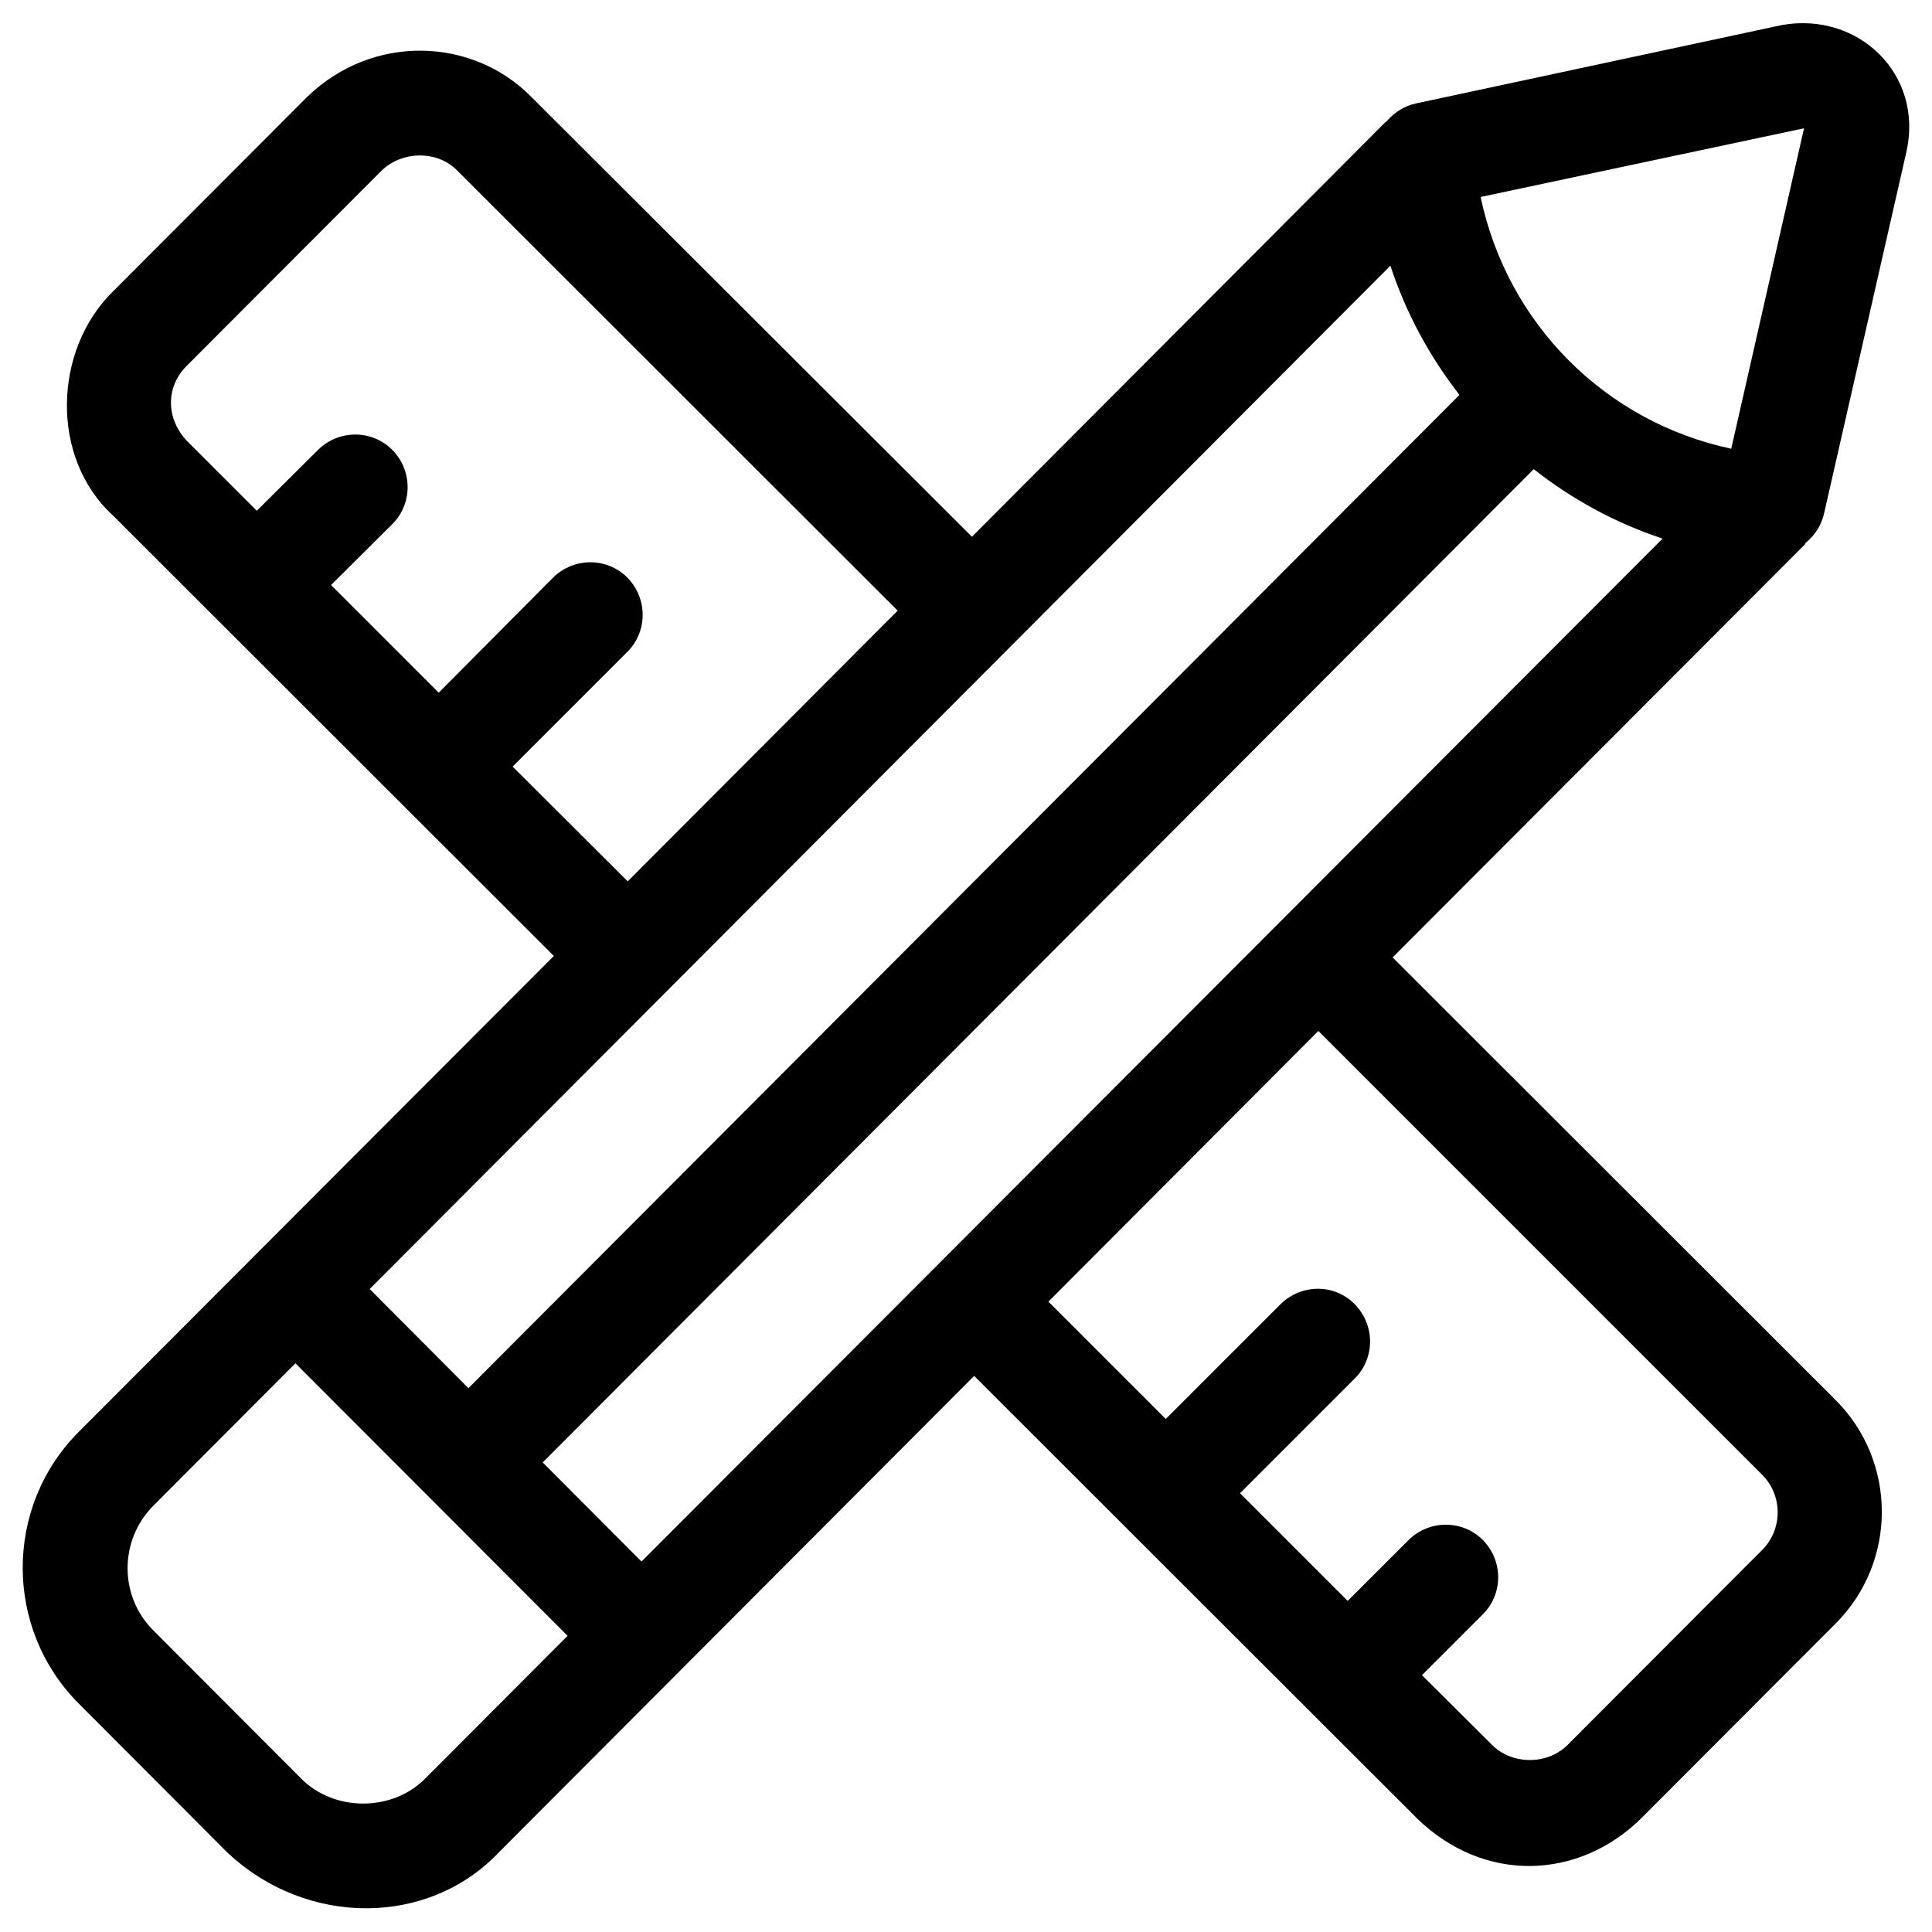
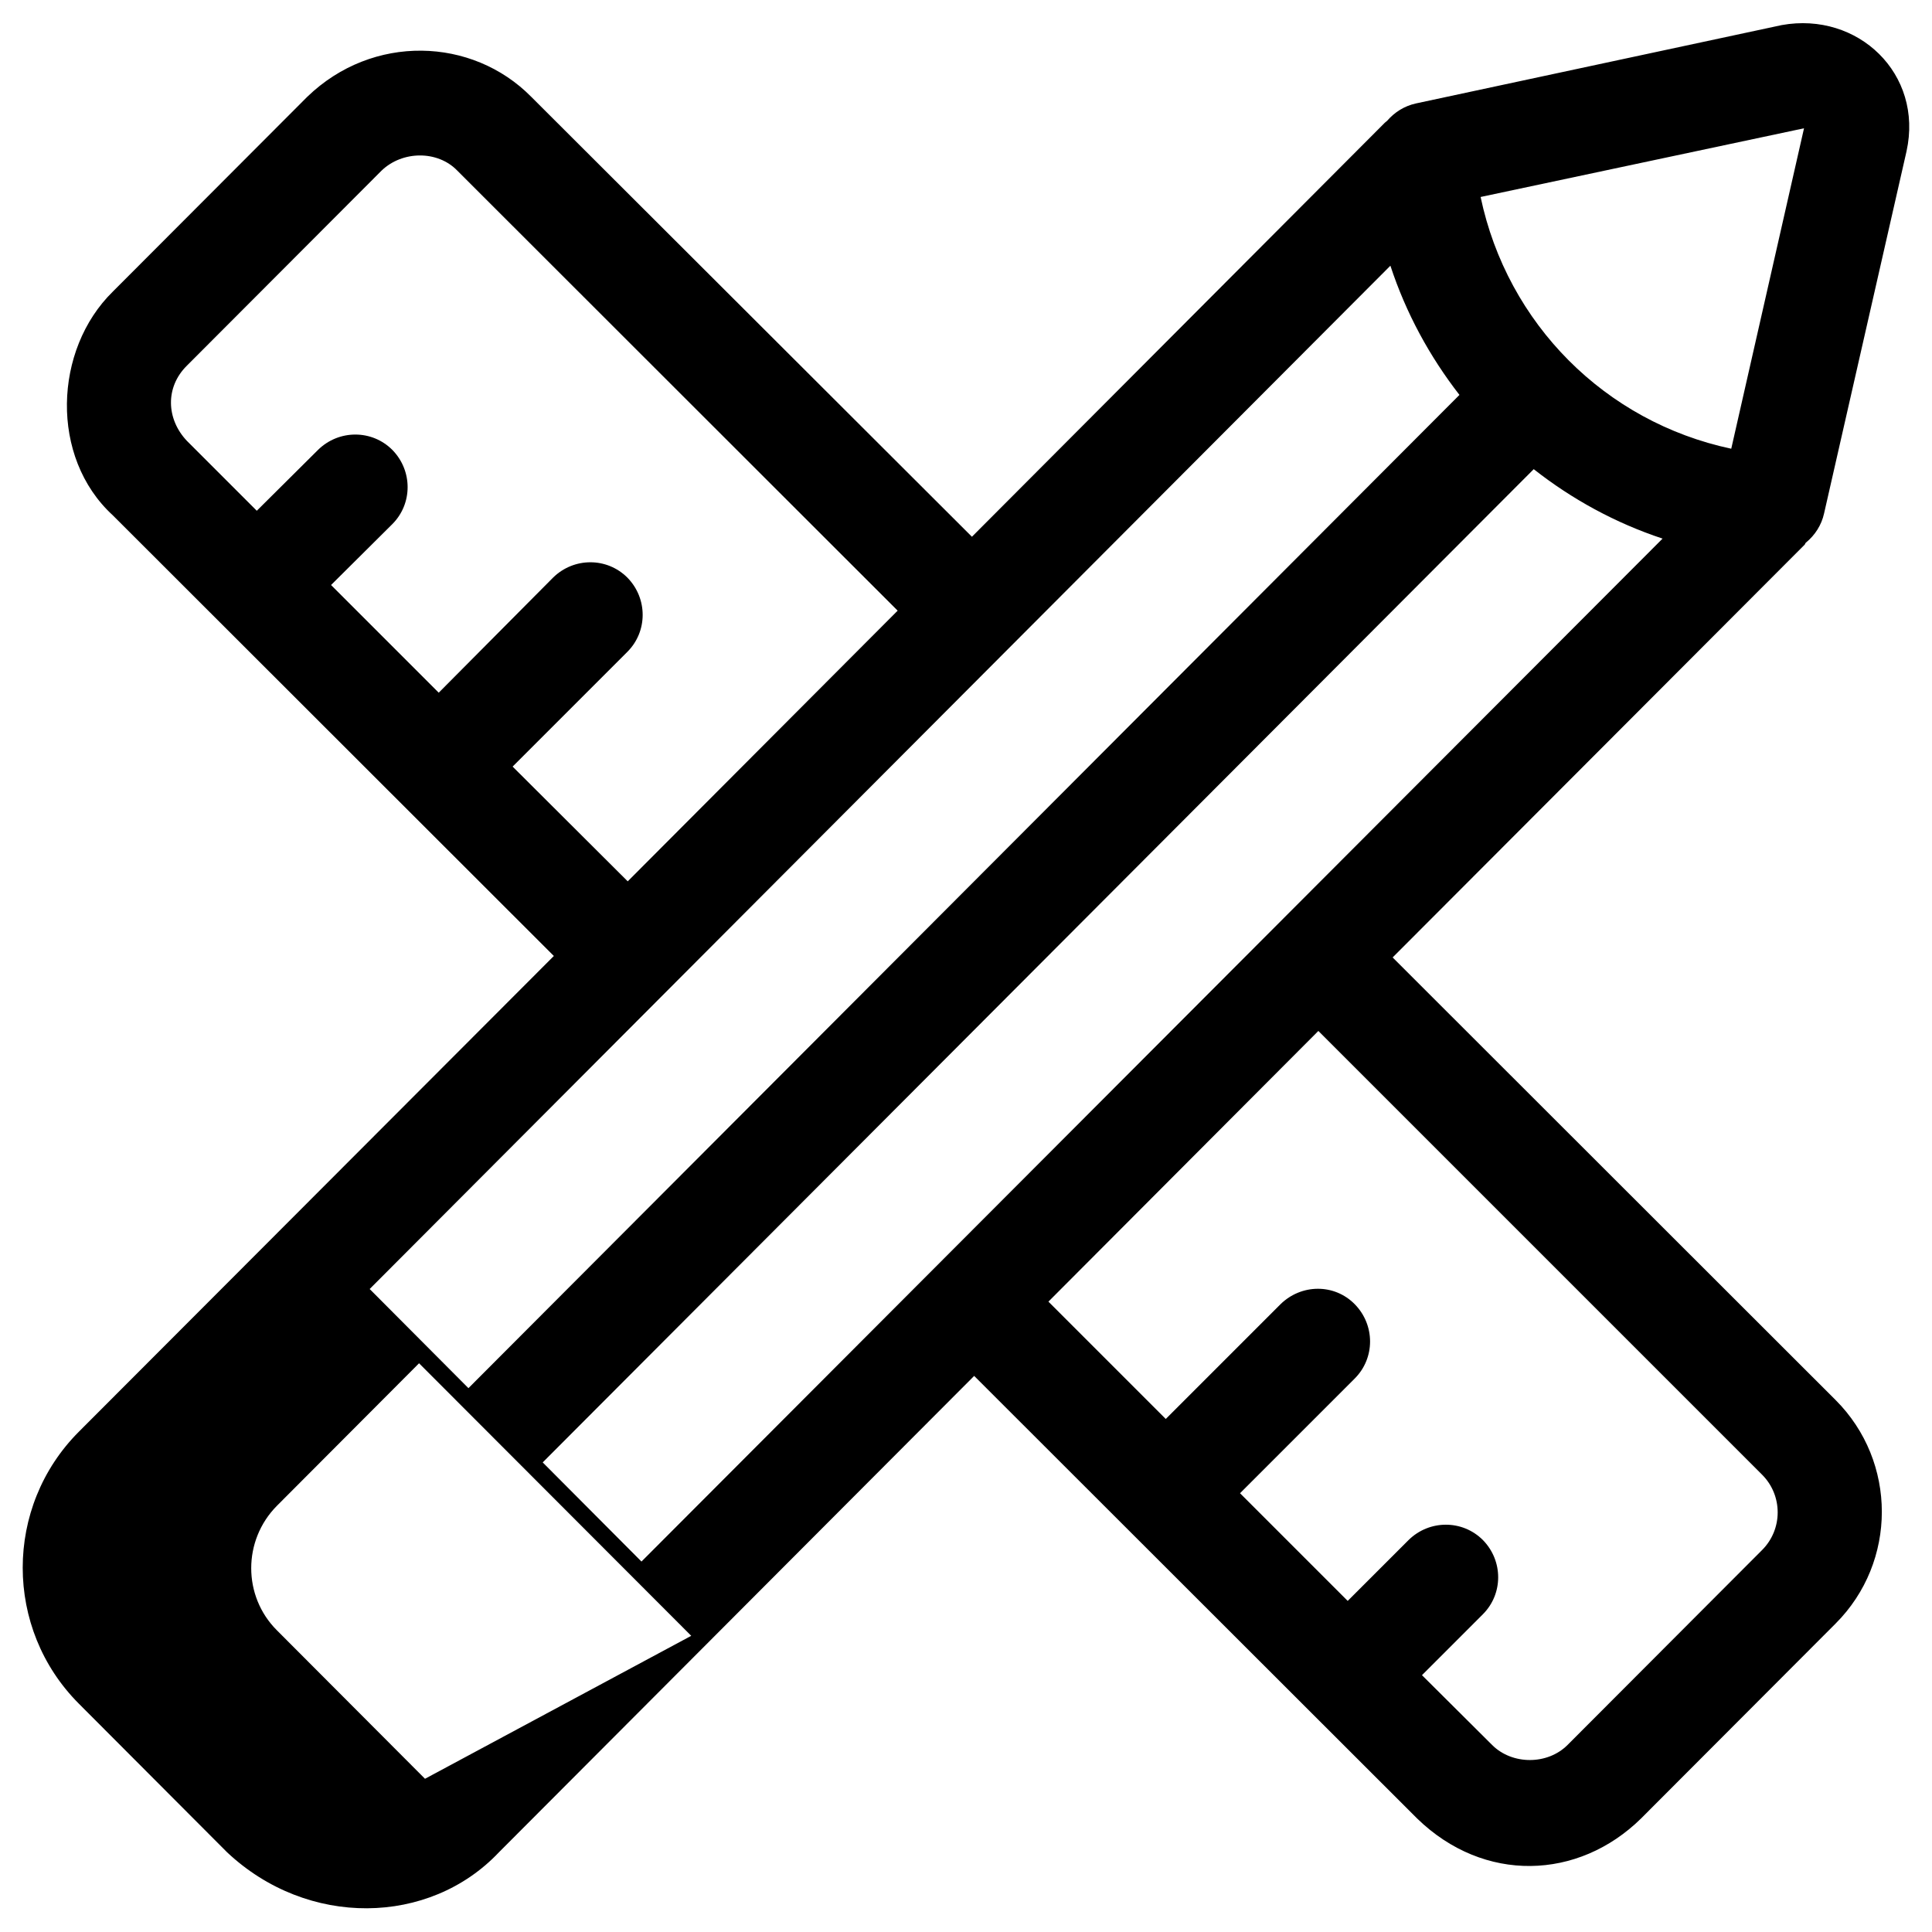
<svg xmlns="http://www.w3.org/2000/svg" fill="#000000" width="800px" height="800px" version="1.1" viewBox="144 144 512 512">
-   <path d="m622.68 287.72c2.262-1.871 4.035-4.527 4.723-7.676l21.844-95.941c4.527-20.566-12.891-37.098-33.062-33.457l-96.926 20.762c-3.148 0.688-5.707 2.363-7.676 4.625-0.195 0.195-0.395 0.297-0.59 0.492l-109.42 109.72-116.8-116.6c-15.645-15.844-42.016-16.727-59.336 0l-51.562 51.66c-15.645 15.352-16.727 43.887 0 59.238l116.9 116.8-125.85 126.05c-19.875 19.875-19.875 52.25 0 72.129l39.262 39.359c21.352 20.074 53.629 19.484 72.027 0l125.95-126.25 117.39 117.29c17.711 17.219 42.707 16.336 59.336 0l51.562-51.66c16.336-16.336 16.336-42.902 0-59.238l-117.39-117.29 109.22-109.42c0.102-0.195 0.199-0.492 0.398-0.59zm-342.83 59.434 30.406-30.406c5.41-5.41 5.41-14.168 0-19.68-5.41-5.41-14.168-5.41-19.68 0l-30.309 30.504-28.535-28.535 16.234-16.137c5.41-5.41 5.41-14.168 0-19.68-5.41-5.41-14.168-5.41-19.68 0l-16.234 16.137-18.5-18.5c-5.512-5.805-5.805-14.27 0-19.977l51.562-51.66c5.512-5.312 14.859-5.41 20.074 0l116.7 116.61-71.535 71.734zm232.62-132.74c4.133 12.594 10.43 24.109 18.301 34.242l-262.63 263.22-26.172-26.273zm-255.84 400.98c-8.758 8.758-24.008 8.758-32.766 0l-39.262-39.359c-9.055-9.055-9.055-23.812 0-32.965l37.688-37.789 72.129 72.227zm354.34-80.59c5.512 5.512 5.512 14.465 0 19.977l-51.562 51.66c-5.312 5.312-14.66 5.312-19.977 0l-18.594-18.504 16.137-16.137c5.41-5.41 5.41-14.168 0-19.68-5.41-5.41-14.168-5.41-19.68 0l-16.141 16.137-28.535-28.535 30.406-30.406c5.41-5.41 5.41-14.168 0-19.68-5.41-5.512-14.168-5.41-19.68 0l-30.406 30.406-31.094-31.094 71.535-71.734zm-296.97 23.023-26.176-26.273 262.63-263.22c10.137 7.969 21.648 14.27 34.145 18.402zm288.8-294.91c-33.359-7.086-59.336-33.062-66.422-66.715l85.707-18.203z" />
+   <path d="m622.68 287.72c2.262-1.871 4.035-4.527 4.723-7.676l21.844-95.941c4.527-20.566-12.891-37.098-33.062-33.457l-96.926 20.762c-3.148 0.688-5.707 2.363-7.676 4.625-0.195 0.195-0.395 0.297-0.59 0.492l-109.42 109.72-116.8-116.6c-15.645-15.844-42.016-16.727-59.336 0l-51.562 51.66c-15.645 15.352-16.727 43.887 0 59.238l116.9 116.8-125.85 126.05c-19.875 19.875-19.875 52.25 0 72.129l39.262 39.359c21.352 20.074 53.629 19.484 72.027 0l125.95-126.25 117.39 117.29c17.711 17.219 42.707 16.336 59.336 0l51.562-51.66c16.336-16.336 16.336-42.902 0-59.238l-117.39-117.29 109.22-109.42c0.102-0.195 0.199-0.492 0.398-0.59zm-342.83 59.434 30.406-30.406c5.41-5.41 5.41-14.168 0-19.68-5.41-5.41-14.168-5.41-19.68 0l-30.309 30.504-28.535-28.535 16.234-16.137c5.41-5.41 5.41-14.168 0-19.68-5.41-5.41-14.168-5.41-19.68 0l-16.234 16.137-18.5-18.5c-5.512-5.805-5.805-14.27 0-19.977l51.562-51.66c5.512-5.312 14.859-5.41 20.074 0l116.7 116.61-71.535 71.734zm232.62-132.74c4.133 12.594 10.43 24.109 18.301 34.242l-262.63 263.22-26.172-26.273zm-255.84 400.98l-39.262-39.359c-9.055-9.055-9.055-23.812 0-32.965l37.688-37.789 72.129 72.227zm354.34-80.59c5.512 5.512 5.512 14.465 0 19.977l-51.562 51.66c-5.312 5.312-14.66 5.312-19.977 0l-18.594-18.504 16.137-16.137c5.41-5.41 5.41-14.168 0-19.68-5.41-5.41-14.168-5.41-19.68 0l-16.141 16.137-28.535-28.535 30.406-30.406c5.41-5.41 5.41-14.168 0-19.68-5.41-5.512-14.168-5.41-19.68 0l-30.406 30.406-31.094-31.094 71.535-71.734zm-296.97 23.023-26.176-26.273 262.63-263.22c10.137 7.969 21.648 14.27 34.145 18.402zm288.8-294.91c-33.359-7.086-59.336-33.062-66.422-66.715l85.707-18.203z" />
</svg>